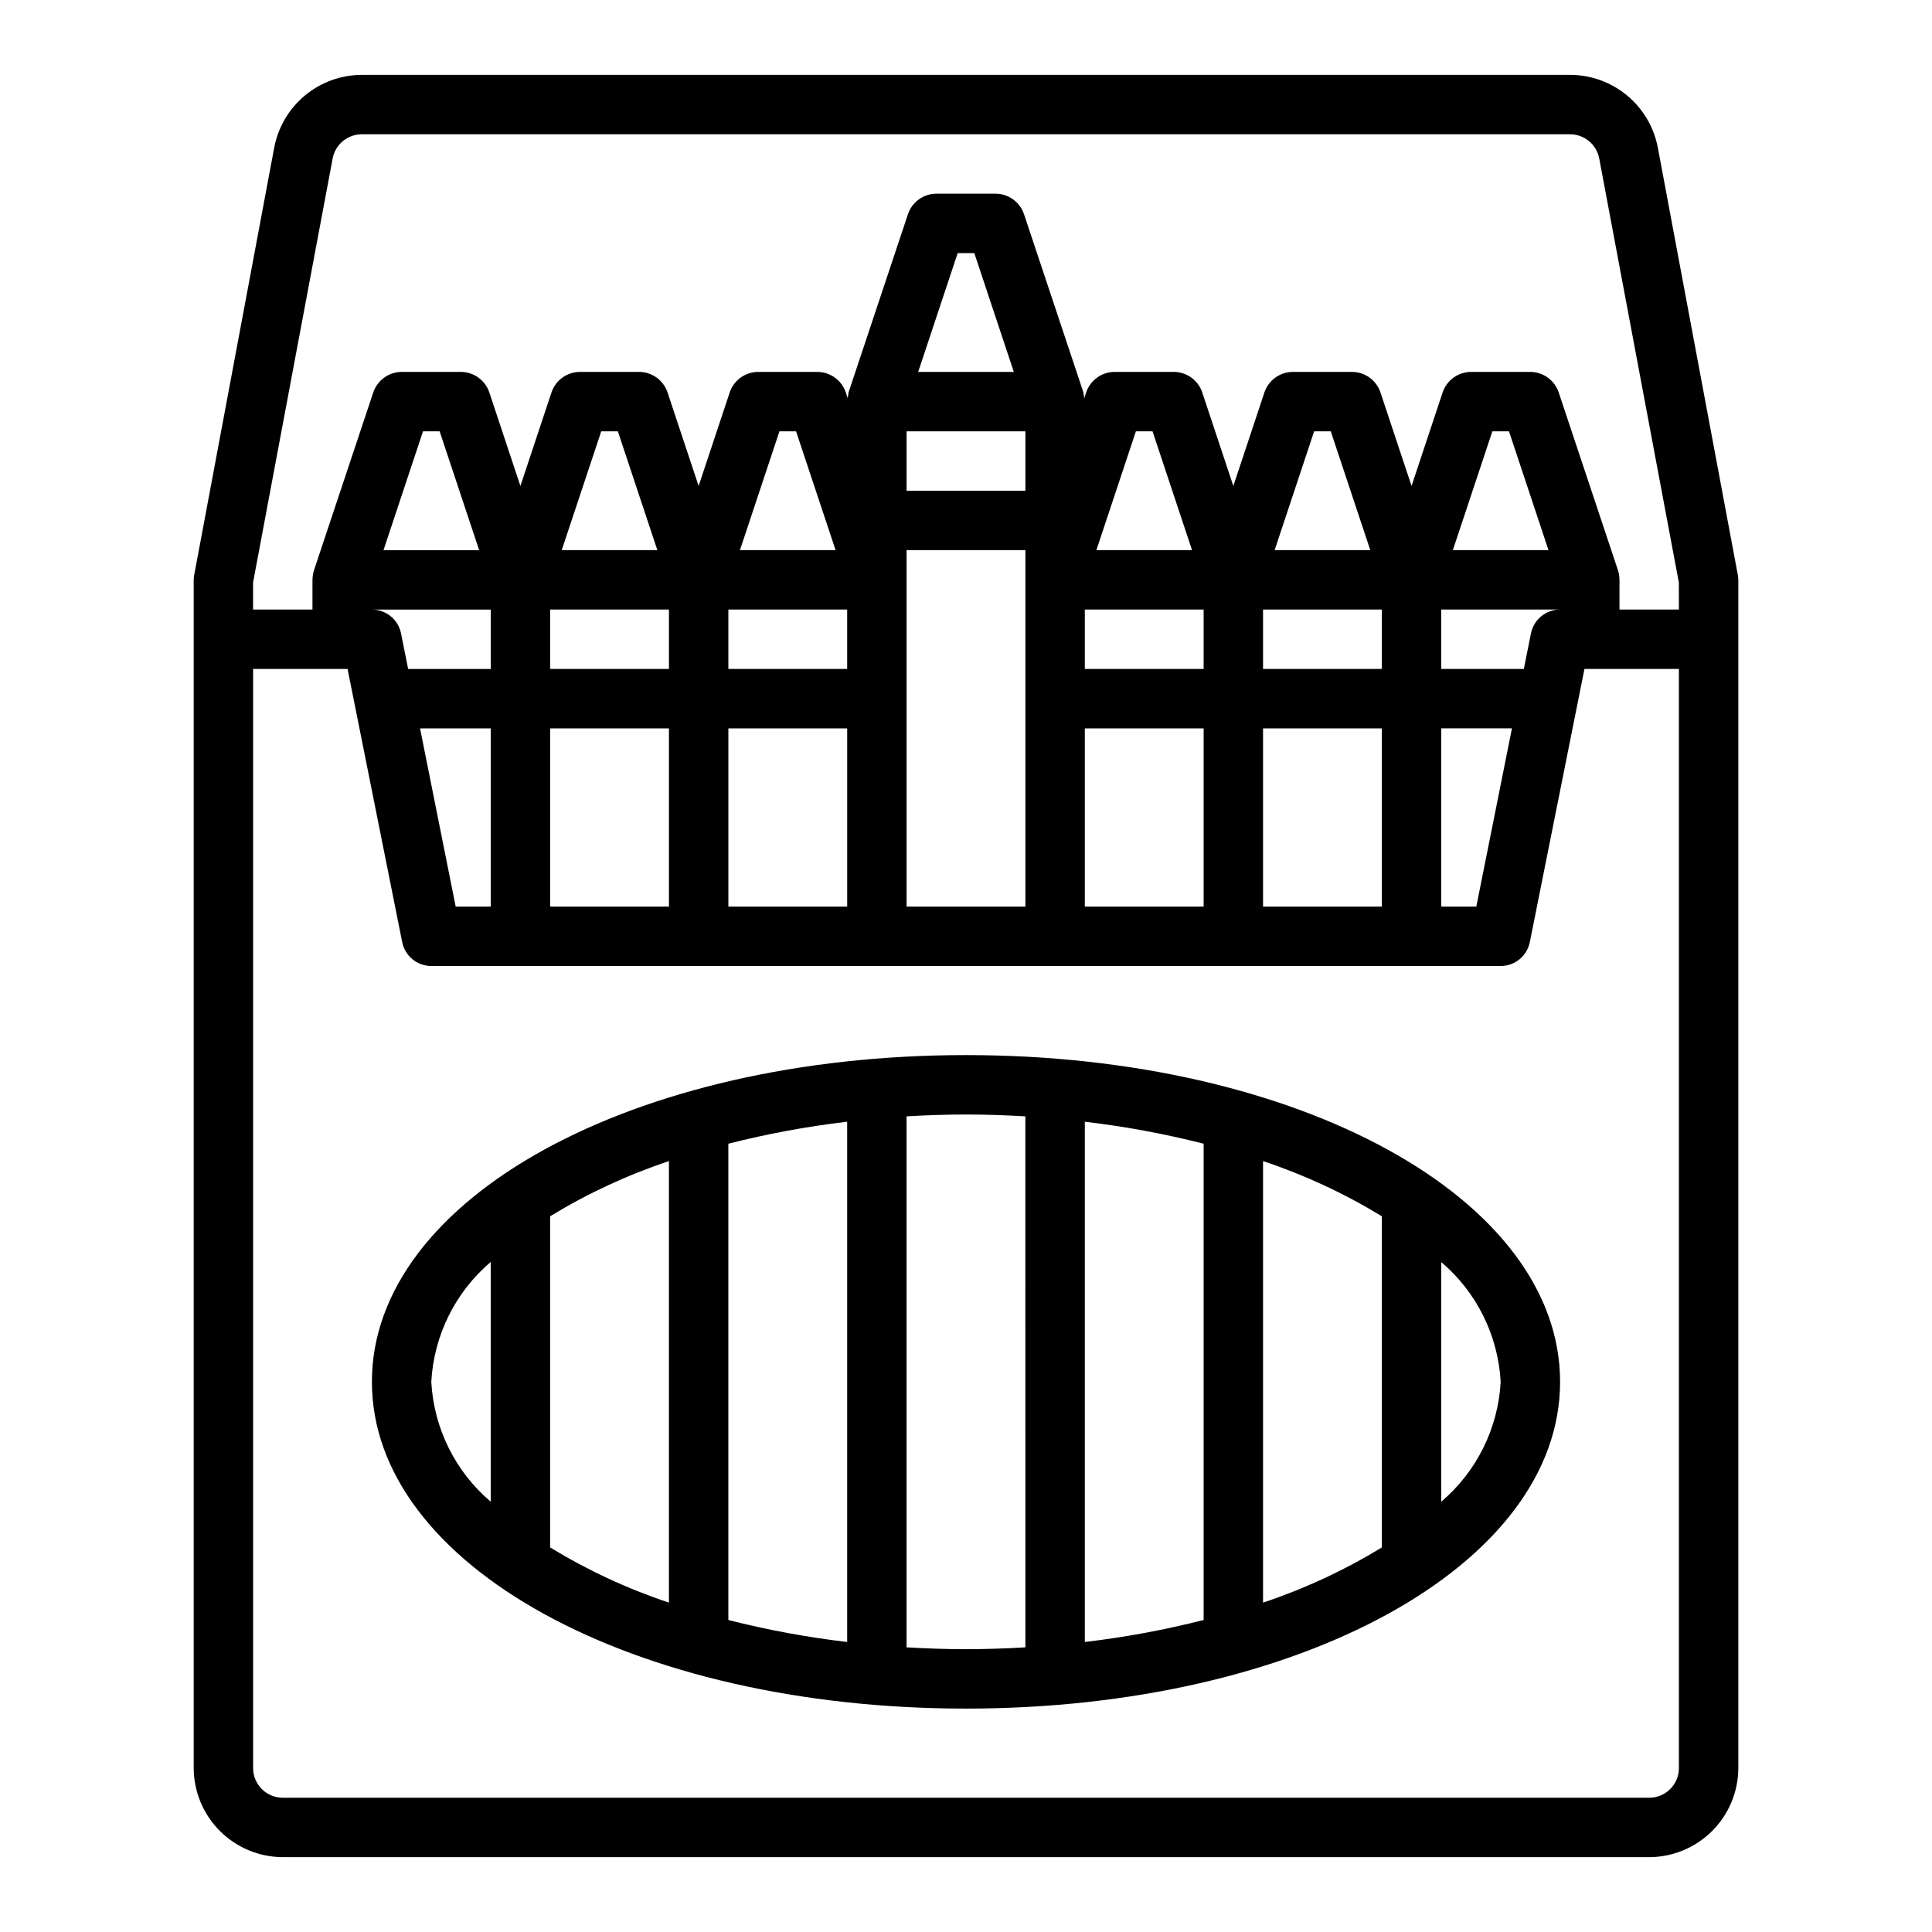
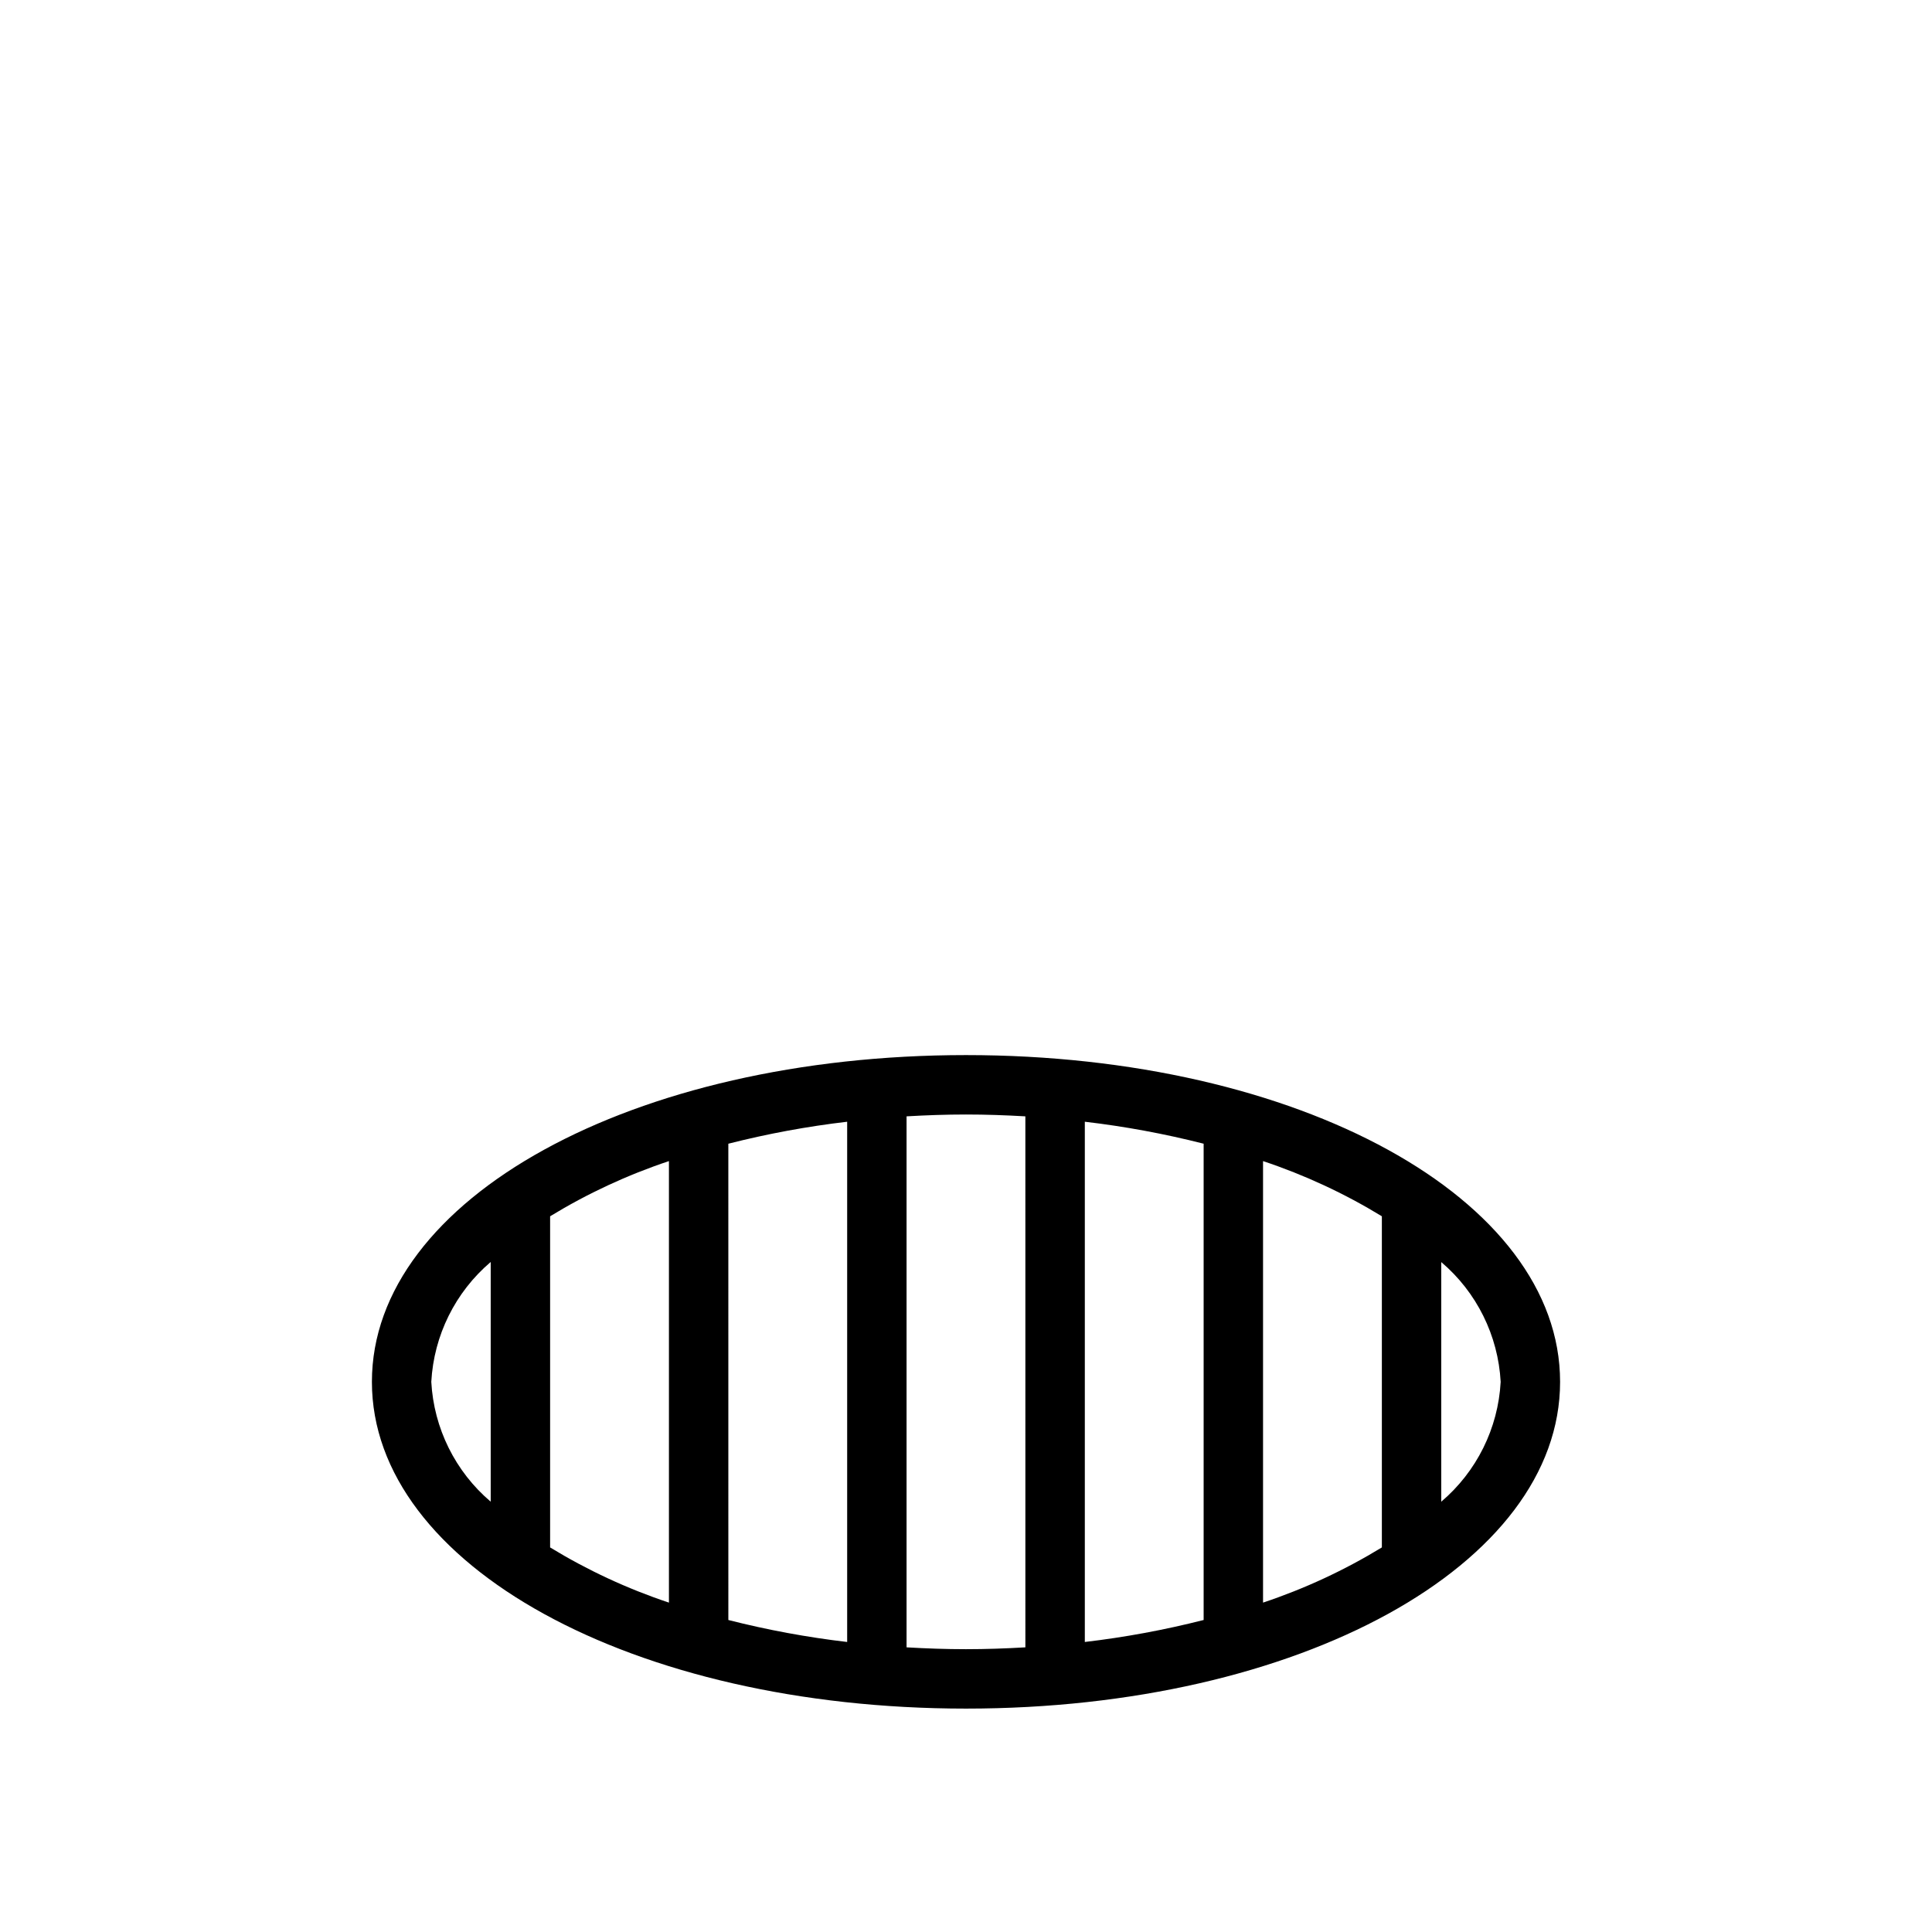
<svg xmlns="http://www.w3.org/2000/svg" fill="#000000" width="800px" height="800px" version="1.1" viewBox="144 144 512 512">
  <g>
-     <path d="m604.52 296.25-21.176-113.12c-1.027-5.414-3.906-10.301-8.145-13.824-4.238-3.519-9.57-5.449-15.078-5.465h-320.23c-5.512 0.016-10.844 1.945-15.082 5.465-4.238 3.523-7.117 8.41-8.141 13.824l-21.176 113.12c-0.094 0.465-0.145 0.941-0.16 1.418v314.88c0.02 6.258 2.516 12.254 6.938 16.68 4.426 4.422 10.422 6.918 16.68 6.938h362.11c6.258-0.02 12.254-2.516 16.68-6.938 4.426-4.426 6.918-10.422 6.938-16.68v-314.88c-0.016-0.477-0.066-0.953-0.156-1.418zm-15.59 316.3c0 2.09-0.828 4.09-2.305 5.566-1.477 1.477-3.477 2.305-5.566 2.305h-362.11c-4.348 0-7.871-3.523-7.871-7.871v-291.27h25.031l14.484 72.422c0.75 3.668 3.977 6.301 7.715 6.301h283.39c3.742 0 6.965-2.633 7.715-6.301l14.484-72.422h25.031zm-314.88-307.01v15.742h-21.887l-1.891-9.445h0.004c-0.75-3.664-3.973-6.297-7.715-6.297zm-28.418-15.742 10.469-31.488h4.41l10.469 31.488zm28.418 47.23v47.23h-9.289l-9.445-47.23zm47.23-31.488v15.742h-31.488v-15.742zm-28.418-15.742 10.469-31.488h4.41l10.469 31.488zm28.418 47.23v47.23h-31.488v-47.23zm47.23-31.488v15.742h-31.484v-15.742zm-28.418-15.742 10.469-31.488h4.41l10.469 31.488zm28.422 47.23v47.23h-31.488v-47.23zm47.23-78.719v15.742h-31.488v-15.746zm-28.418-15.742 10.469-31.488h4.41l10.469 31.488zm28.418 47.227v94.465h-31.488v-94.465zm47.23 15.742v15.742l-31.484 0.004v-15.742zm-28.418-15.742 10.469-31.488h4.41l10.469 31.488zm28.422 47.234v47.23h-31.488v-47.23zm47.23-31.488v15.742h-31.488v-15.742zm-28.418-15.742 10.469-31.488h4.41l10.469 31.488zm28.418 47.23v47.23h-31.488v-47.23zm47.23-31.488c-3.738 0-6.965 2.633-7.715 6.297l-1.887 9.445h-21.887v-15.742zm-28.418-15.742 10.469-31.488h4.41l10.469 31.488zm15.664 47.23-9.445 47.23h-9.289v-47.23zm44.242-31.488h-15.742v-7.871c-0.016-0.855-0.148-1.703-0.395-2.519l-15.742-47.23v-0.004c-1.113-3.184-4.106-5.328-7.481-5.352h-15.742c-3.375 0.023-6.367 2.168-7.481 5.352l-8.266 24.875-8.266-24.875c-1.109-3.184-4.106-5.328-7.477-5.352h-15.746c-3.371 0.023-6.367 2.168-7.477 5.352l-8.266 24.875-8.266-24.875c-1.113-3.184-4.106-5.328-7.481-5.352h-15.742c-3.375 0.023-6.367 2.168-7.481 5.352l-0.551 1.652c-0.039-0.555-0.117-1.105-0.234-1.652l-15.742-47.23h-0.004c-1.109-3.188-4.106-5.328-7.477-5.356h-15.746c-3.371 0.027-6.367 2.168-7.477 5.356l-15.742 47.23h-0.004c-0.117 0.547-0.195 1.098-0.234 1.652l-0.551-1.652c-1.113-3.184-4.106-5.328-7.481-5.352h-15.742c-3.375 0.023-6.367 2.168-7.481 5.352l-8.266 24.875-8.266-24.875c-1.109-3.184-4.102-5.328-7.477-5.352h-15.742c-3.375 0.023-6.367 2.168-7.481 5.352l-8.266 24.875-8.266-24.875c-1.109-3.184-4.106-5.328-7.477-5.352h-15.746c-3.375 0.023-6.367 2.168-7.477 5.352l-15.742 47.23-0.004 0.004c-0.246 0.816-0.379 1.664-0.395 2.519v7.871h-15.742v-7.164l21.098-112.41c0.715-3.695 3.949-6.367 7.715-6.375h320.23c3.789 0.016 7.031 2.727 7.711 6.453l21.098 112.34z" />
    <path d="m400 423.61c-88.285 0-157.44 38.039-157.44 86.594 0 48.555 69.156 86.594 157.44 86.594s157.44-38.039 157.44-86.594c-0.004-48.555-69.156-86.594-157.44-86.594zm78.719 28.086v0.004c11.012 3.672 21.578 8.578 31.488 14.625v87.758c-9.91 6.047-20.477 10.953-31.488 14.625zm-15.742 121.62c-10.359 2.633-20.879 4.582-31.488 5.824v-137.87c10.609 1.242 21.129 3.191 31.488 5.824zm-173.19-106.99c9.914-6.047 20.477-10.953 31.488-14.625v117.01c-11.012-3.672-21.574-8.578-31.488-14.625zm47.23-19.23h0.004c10.355-2.633 20.875-4.582 31.488-5.824v137.87c-10.613-1.242-21.133-3.191-31.488-5.824zm-78.719 63.109c0.668-12.301 6.359-23.785 15.746-31.766v63.527c-9.387-7.977-15.078-19.461-15.746-31.762zm125.95 70.359v-140.72c5.188-0.301 10.43-0.488 15.742-0.488s10.555 0.188 15.742 0.488l0.004 140.72c-5.188 0.301-10.43 0.488-15.742 0.488-5.316 0-10.559-0.188-15.746-0.488zm141.7-38.574v-63.527 0.004c9.383 7.969 15.074 19.445 15.746 31.738-0.664 12.301-6.359 23.785-15.746 31.762z" />
  </g>
</svg>